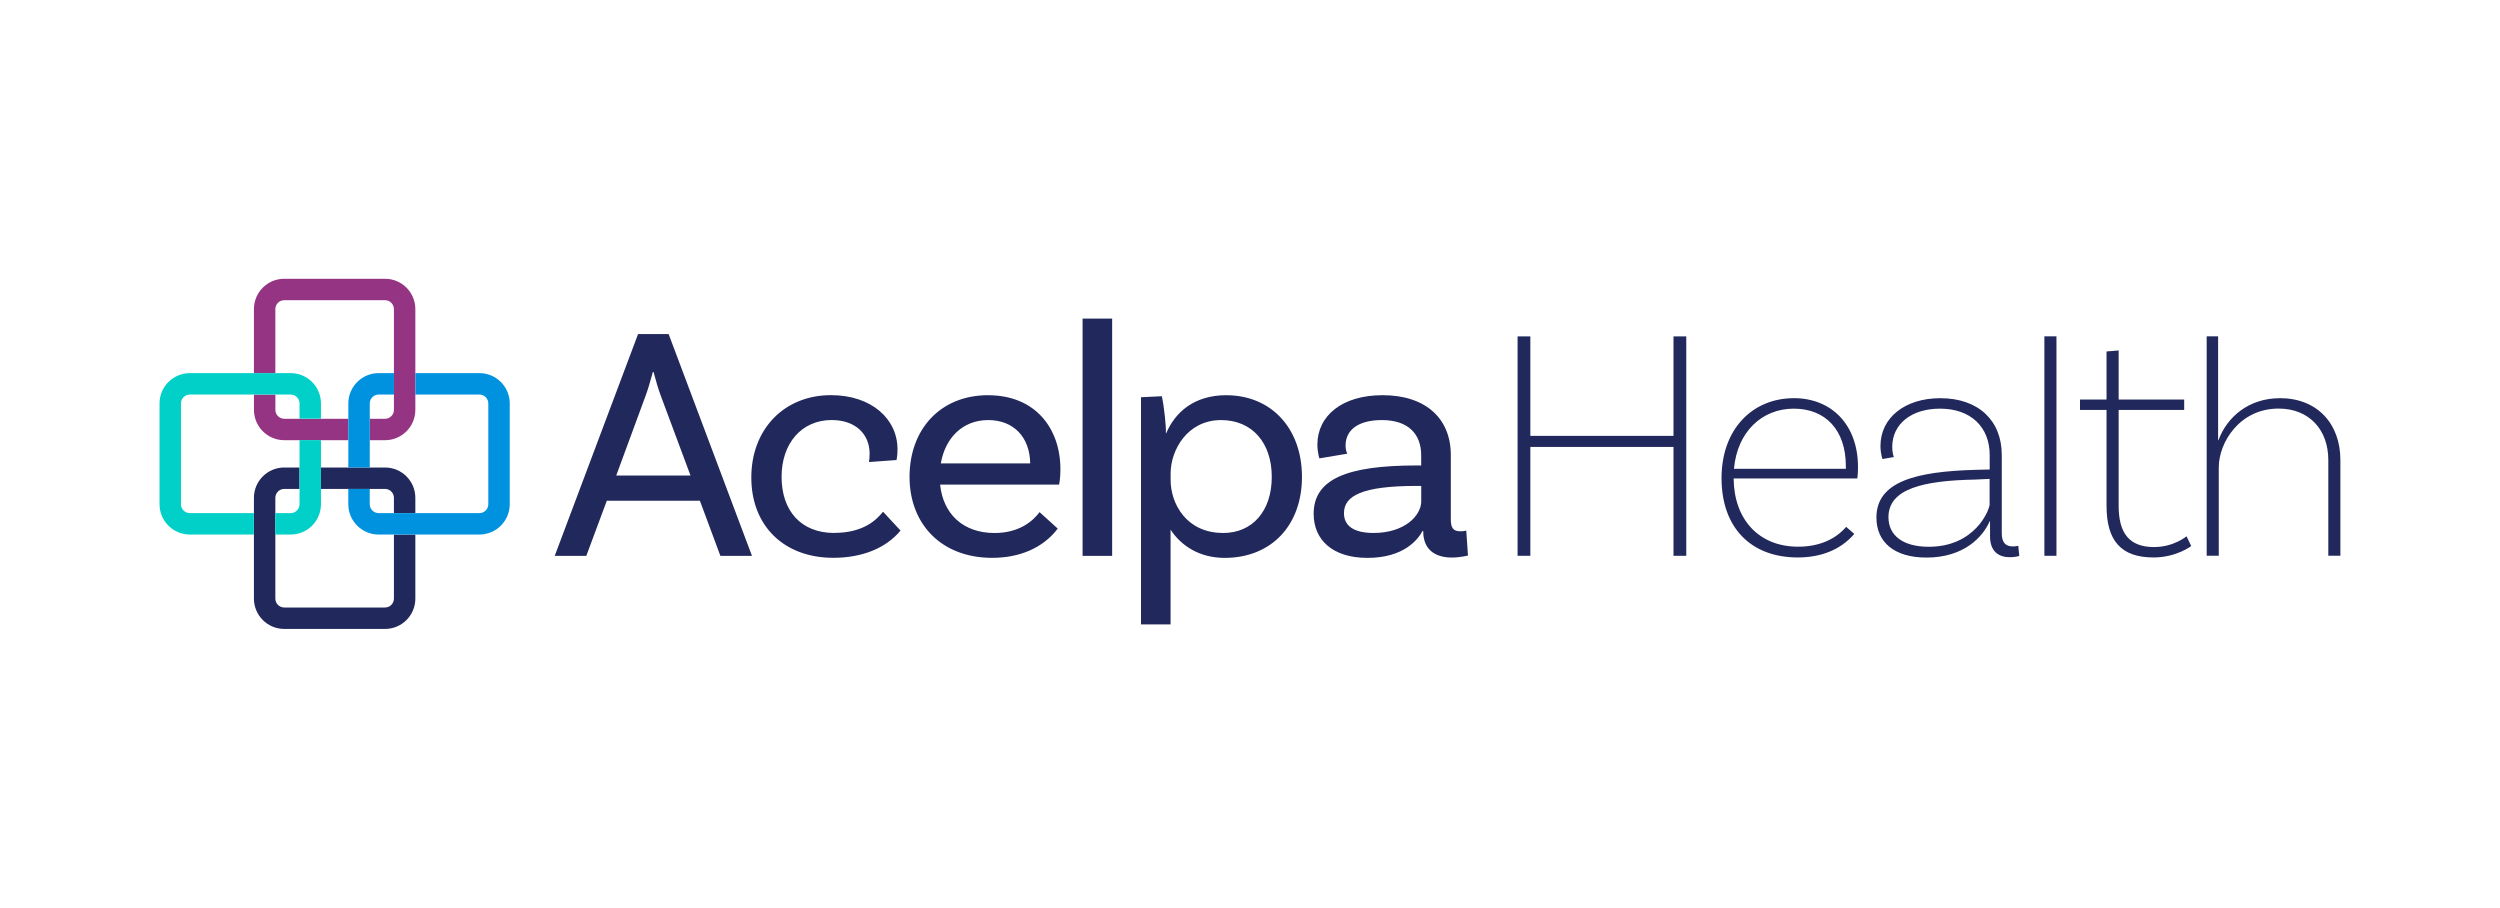
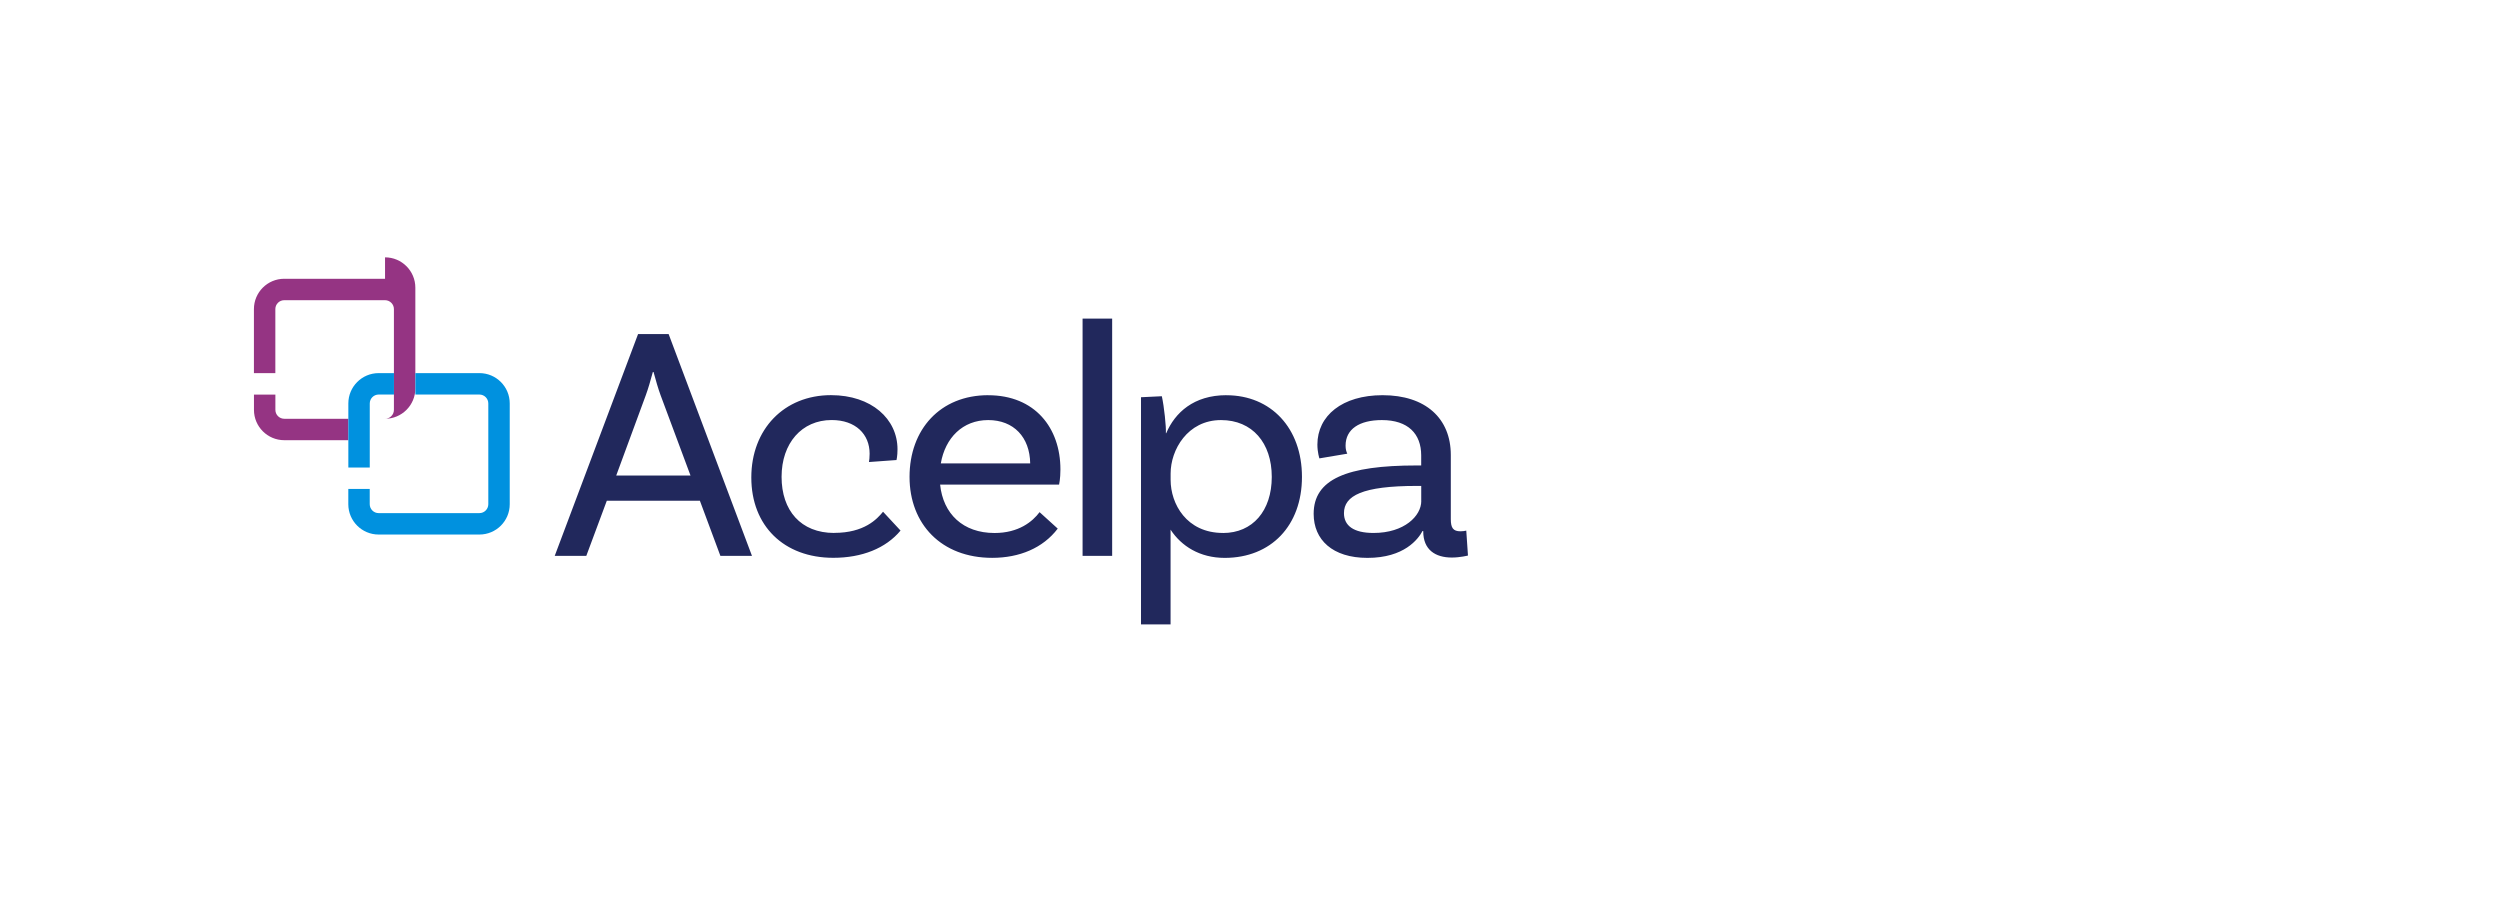
<svg xmlns="http://www.w3.org/2000/svg" id="acelpa" viewBox="0 0 650 236">
  <defs>
    <style> .cls-1 { fill: #0091df; } .cls-2 { fill: #21285c; } .cls-3 { fill: #953483; } .cls-4 { fill: #00d0c8; } </style>
  </defs>
  <g id="acelpa-2" data-name="acelpa">
    <path class="cls-2" d="M216.92,138.57c-8.74,0-13.71-5.85-13.71-14.59s5.24-14.77,13.02-14.77c6.21,0,9.87,3.67,9.87,8.74,0,.96-.09,1.75-.17,2.18l7.16-.52s.26-1.05.26-2.8c0-7.86-6.73-14.07-17.3-14.07-12.15,0-20.71,8.83-20.71,21.41s8.48,20.88,21.32,20.88c7.43,0,13.63-2.45,17.48-7.08l-4.55-4.9c-1.57,1.93-4.89,5.5-12.67,5.5M165.9,86.85l-21.67,57.67h8.21l5.33-14.33h24.2l5.33,14.33h8.21l-21.67-57.67h-7.95ZM160.22,123.63l7.69-20.88c.61-1.66,1.22-3.76,1.83-6.03h.18c.61,2.27,1.22,4.37,1.83,6.03l7.78,20.88h-19.31ZM281.47,144.52h7.69v-61.69h-7.69v61.69ZM318.86,102.75c-8.48,0-13.37,4.54-15.64,9.88h-.09c.09-1.66-.44-6.82-1.05-9.61l-5.42.26v59.07h7.69v-24.64c2.8,4.28,7.6,7.34,14.07,7.34,12.06,0,20.09-8.39,20.09-21.06s-8.04-21.23-19.66-21.23M317.99,138.57c-9.52,0-13.63-7.6-13.63-13.8v-1.66c0-6.11,4.37-13.89,13.11-13.89,8.13,0,13.19,5.94,13.19,14.77s-4.98,14.59-12.67,14.59M256.93,102.75c-12.49,0-20.45,8.92-20.45,21.23s8.3,21.06,21.49,21.06c7.08,0,13.2-2.54,17.04-7.6l-4.72-4.28c-1.83,2.45-5.42,5.42-11.71,5.42-8.21,0-13.37-4.98-14.15-12.58h30.93s.35-1.49.35-3.93c0-10.84-6.64-19.31-18.78-19.31M244.61,120.49c1.14-6.64,5.68-11.27,12.32-11.27s10.83,4.46,10.92,11.27h-23.24ZM381.24,137.96c-.35.09-.96.18-1.49.18-1.93,0-2.54-.88-2.54-3.15v-16.69c0-9.52-6.55-15.55-17.74-15.55-10.49,0-16.95,5.33-16.95,12.85,0,2.01.52,3.58.52,3.58l7.25-1.22c-.26-.61-.44-1.14-.44-2.1,0-4.28,3.58-6.64,9.44-6.64,6.82,0,10.22,3.58,10.22,9.18v2.62h-1.22c-18.17,0-26.74,3.58-26.74,12.58,0,6.73,4.89,11.45,13.98,11.45,9.61,0,13.2-4.9,14.33-6.99h.18v.09c0,4.8,3.15,6.81,7.43,6.81,2.18,0,4.2-.52,4.2-.52l-.44-6.47ZM369.53,130.27c0,3.84-4.37,8.3-12.41,8.3-5.24,0-7.69-1.92-7.69-5.15,0-4.54,4.81-7.08,18.87-7.08h1.22v3.93Z" />
-     <path class="cls-3" d="M71.6,106.57v-3.98h-5.57v3.98c0,4.35,3.53,7.88,7.88,7.88h16.66v-5.57h-16.66c-1.27,0-2.31-1.03-2.31-2.31M100.11,72.48h-26.21c-4.35,0-7.88,3.53-7.88,7.88v16.65h5.57v-16.65c0-1.27,1.03-2.31,2.31-2.31h26.21c1.27,0,2.31,1.04,2.31,2.31v26.21c0,1.27-1.04,2.31-2.31,2.31h-3.97v5.57h3.97c4.35,0,7.88-3.53,7.88-7.88v-26.21c0-4.35-3.53-7.88-7.88-7.88" />
-     <path class="cls-2" d="M102.42,155.64c0,1.27-1.04,2.31-2.31,2.31h-26.21c-1.27,0-2.31-1.03-2.31-2.31v-26.21c0-1.27,1.04-2.31,2.31-2.31h3.97v-5.57h-3.97c-4.35,0-7.88,3.53-7.88,7.88v26.21c0,4.35,3.53,7.88,7.88,7.88h26.21c4.35,0,7.88-3.53,7.88-7.88v-16.65h-5.57v16.65ZM100.11,121.55h-16.66v5.57h16.66c1.27,0,2.31,1.04,2.31,2.31v3.98h5.57v-3.98c0-4.35-3.53-7.88-7.88-7.88" />
+     <path class="cls-3" d="M71.6,106.57v-3.98h-5.57v3.98c0,4.35,3.53,7.88,7.88,7.88h16.66v-5.57h-16.66c-1.27,0-2.31-1.03-2.31-2.31M100.11,72.48h-26.21c-4.35,0-7.88,3.53-7.88,7.88v16.65h5.57v-16.65c0-1.27,1.03-2.31,2.31-2.31h26.21c1.27,0,2.31,1.04,2.31,2.31v26.21c0,1.27-1.04,2.31-2.31,2.31h-3.97h3.97c4.35,0,7.88-3.53,7.88-7.88v-26.21c0-4.35-3.53-7.88-7.88-7.88" />
    <path class="cls-1" d="M124.65,97.01h-16.65v5.57h16.65c1.27,0,2.31,1.04,2.31,2.31v26.21c0,1.27-1.04,2.31-2.31,2.31h-26.21c-1.27,0-2.31-1.04-2.31-2.31v-3.97h-5.57v3.97c0,4.35,3.53,7.88,7.88,7.88h26.21c4.35,0,7.88-3.53,7.88-7.88v-26.21c0-4.35-3.53-7.88-7.88-7.88M96.14,104.89c0-1.27,1.03-2.31,2.31-2.31h3.98v-5.57h-3.98c-4.35,0-7.88,3.53-7.88,7.88v16.66h5.57v-16.66Z" />
-     <path class="cls-4" d="M77.88,131.1c0,1.27-1.04,2.31-2.31,2.31h-3.98v5.57h3.98c4.35,0,7.88-3.53,7.88-7.88v-16.66h-5.57v16.66ZM75.57,97.01h-26.21c-4.35,0-7.88,3.53-7.88,7.88v26.21c0,4.35,3.53,7.88,7.88,7.88h16.65v-5.57h-16.65c-1.27,0-2.31-1.03-2.31-2.31v-26.21c0-1.27,1.03-2.31,2.31-2.31h26.21c1.27,0,2.31,1.04,2.31,2.31v3.97h5.57v-3.97c0-4.35-3.53-7.88-7.88-7.88" />
-     <path class="cls-2" d="M466.38,103.53c-10.66,0-18.78,7.95-18.78,20.79s7.6,20.62,19.83,20.62c5.77,0,11.01-1.84,14.68-6.12l-2.1-1.84c-2.71,3.15-6.9,5.16-12.49,5.16-10.22,0-16.69-7.08-16.77-17.74h32.15s.18-1.05.18-2.97c0-10.92-6.81-17.91-16.69-17.91M479.93,121.89h-29.1c.87-9.7,7.34-15.64,15.55-15.64s13.54,5.5,13.54,14.94v.7ZM435.11,113.32h-37.22v-25.86h-3.32v57.05h3.32v-28.31h37.22v28.31h3.32v-57.05h-3.32v25.86ZM560.11,142.24c-6.64,0-9.26-3.76-9.26-10.75v-24.9h17.04v-2.71h-17.04v-12.76l-3.15.26v12.49h-6.9v2.71h6.9v24.9c0,9,3.67,13.46,12.23,13.46,5.94,0,9.79-2.97,9.79-2.97l-1.22-2.53s-3.32,2.79-8.39,2.79M523.34,142.07c-1.83,0-2.88-.96-2.88-3.41v-20.36c0-9-6.11-14.77-15.99-14.77-9.17,0-15.55,5.07-15.55,12.41,0,2.01.52,3.41.52,3.41l2.97-.52c-.09-.18-.43-1.14-.43-2.62,0-6.03,5.06-9.96,12.41-9.96,8.04,0,12.93,4.8,12.93,12.06v3.76l-3.76.09c-15.47.44-25.69,3.06-25.69,12.41,0,6.38,4.63,10.4,13.02,10.4,9.79,0,14.68-5.42,16.43-9.44h.09v3.93c0,3.93,2.27,5.42,5.15,5.42,1.22,0,2.27-.26,2.45-.35l-.26-2.62c-.35.08-.87.17-1.4.17M517.31,131.06c0,1.49-3.76,11.1-15.82,11.1-6.9,0-10.49-3.06-10.49-7.69,0-7.42,9.09-9.52,22.54-9.78l3.76-.18v6.55ZM592.79,103.53c-8.21,0-13.81,4.98-15.99,10.92h-.09v-27h-2.97v57.05h3.14v-22.98c0-6.47,5.42-15.29,15.55-15.29,7.95,0,12.93,5.5,12.93,13.37v24.9h3.14v-24.9c0-9.44-6.03-16.08-15.73-16.08M531.54,144.51h3.14v-57.06h-3.14v57.06Z" />
  </g>
</svg>